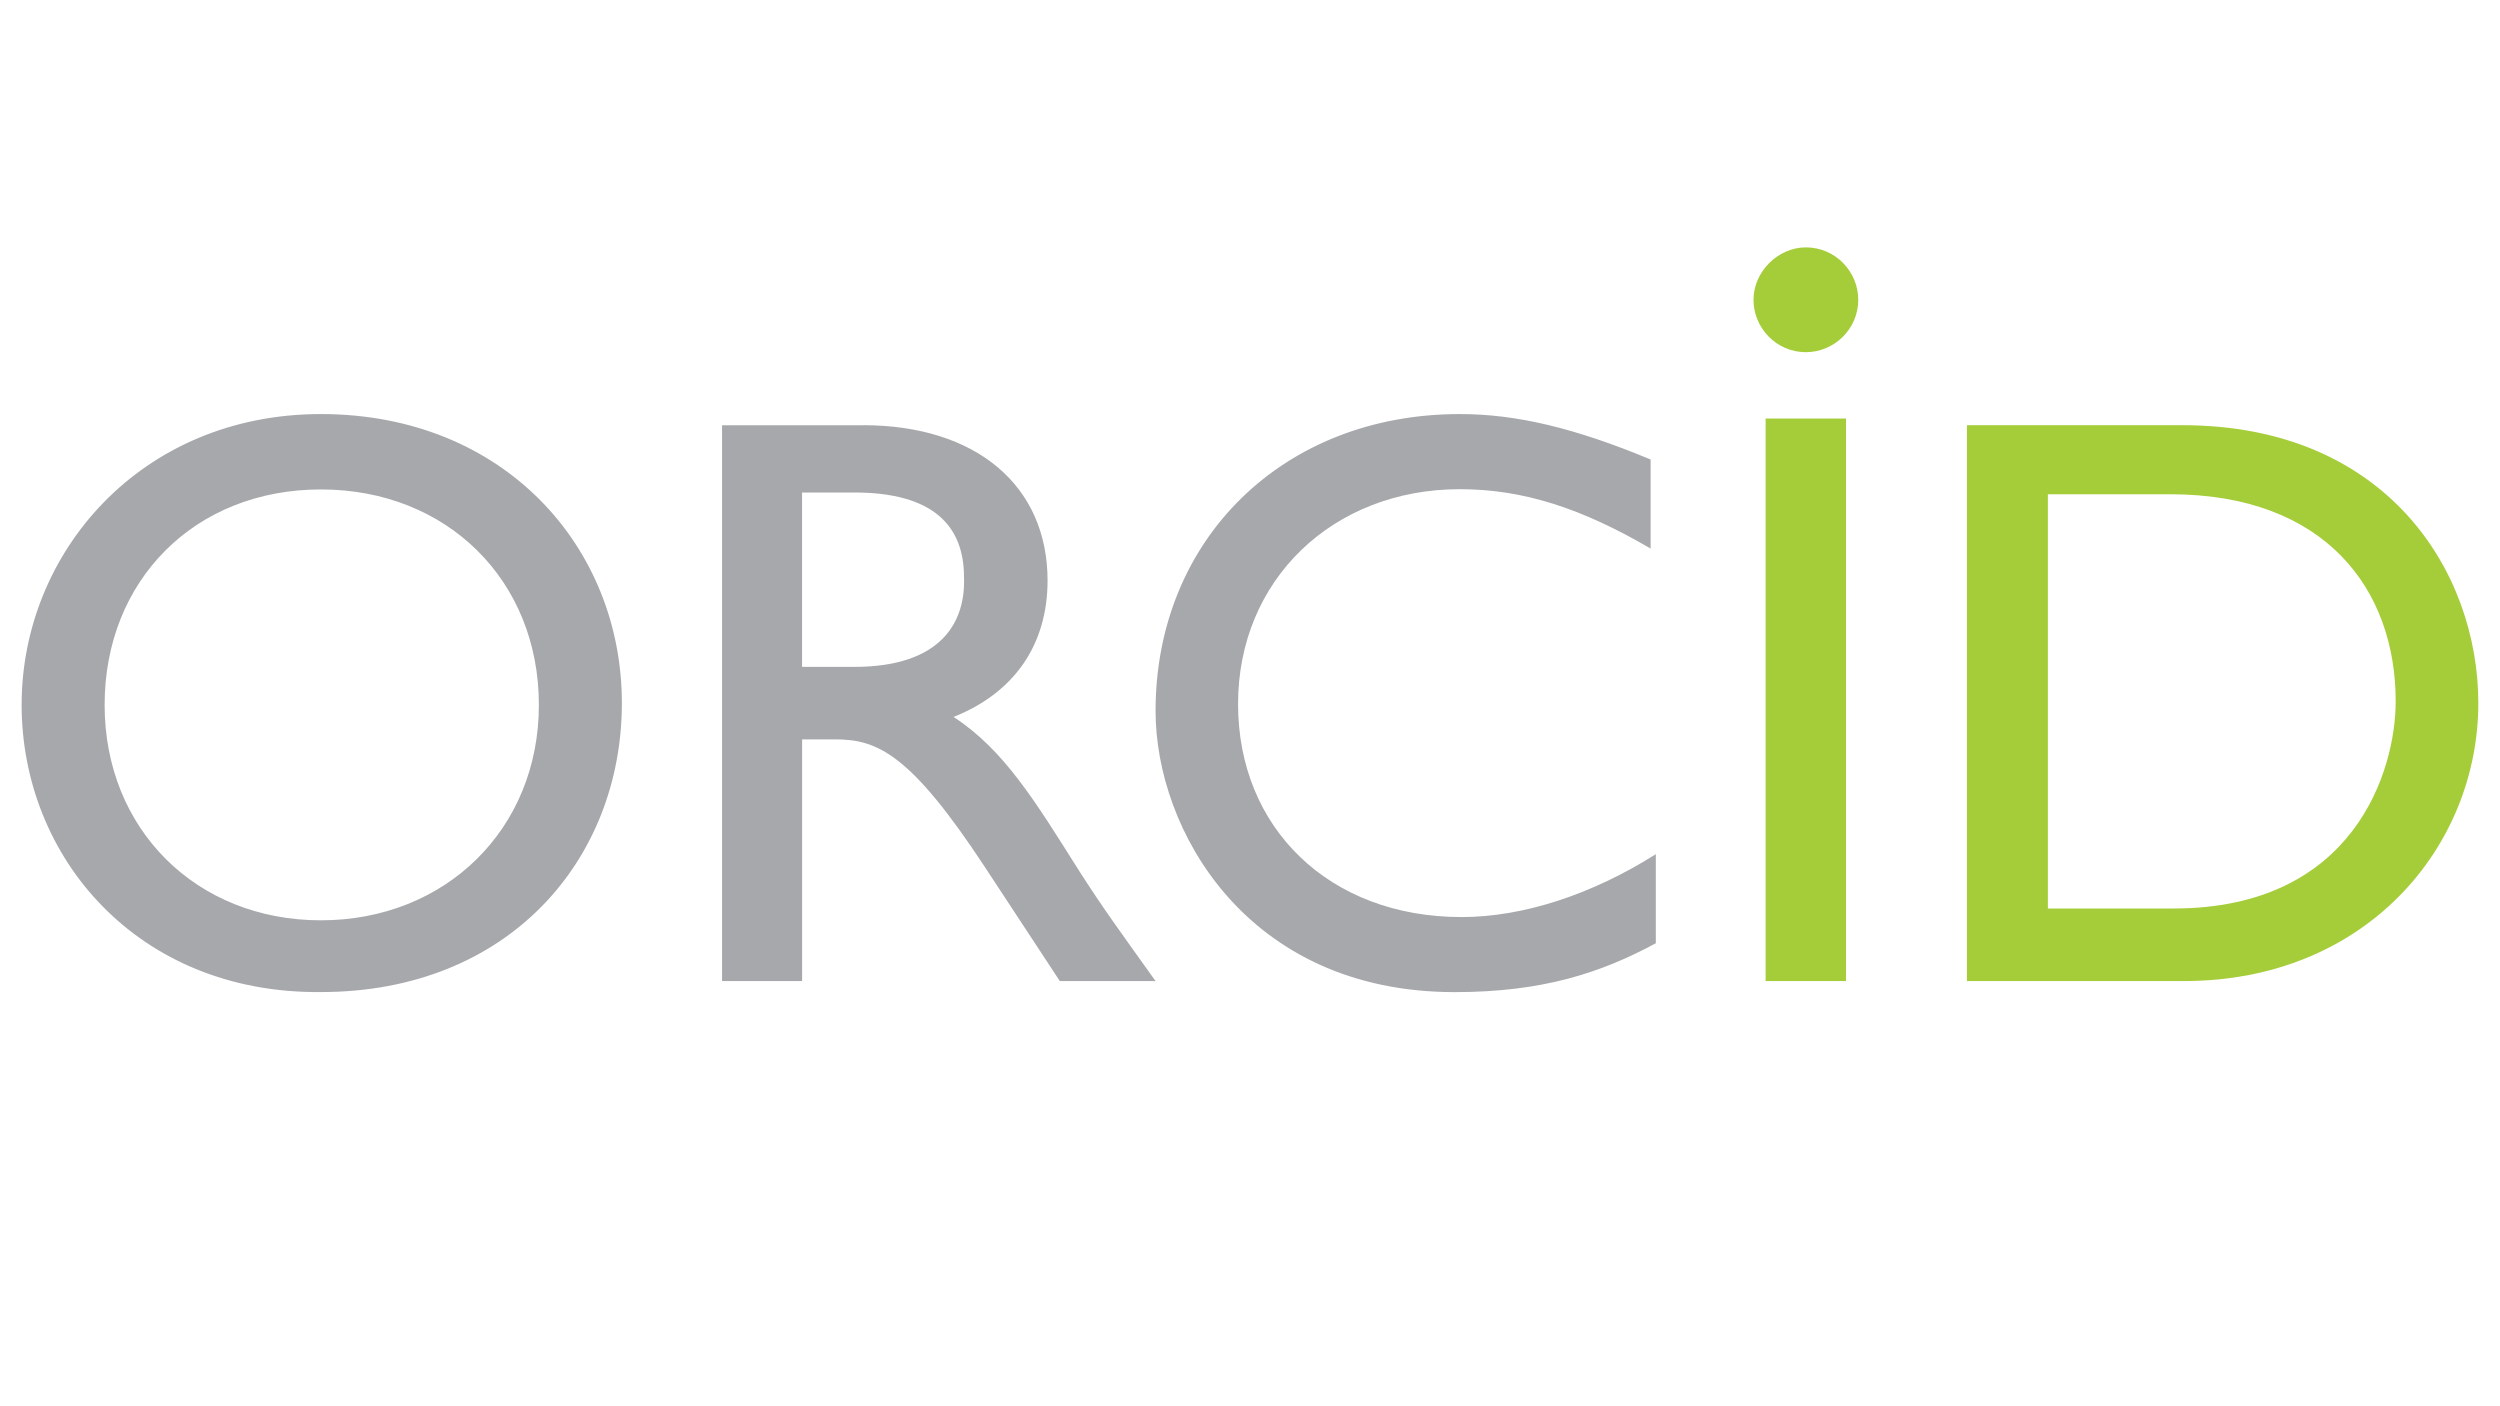
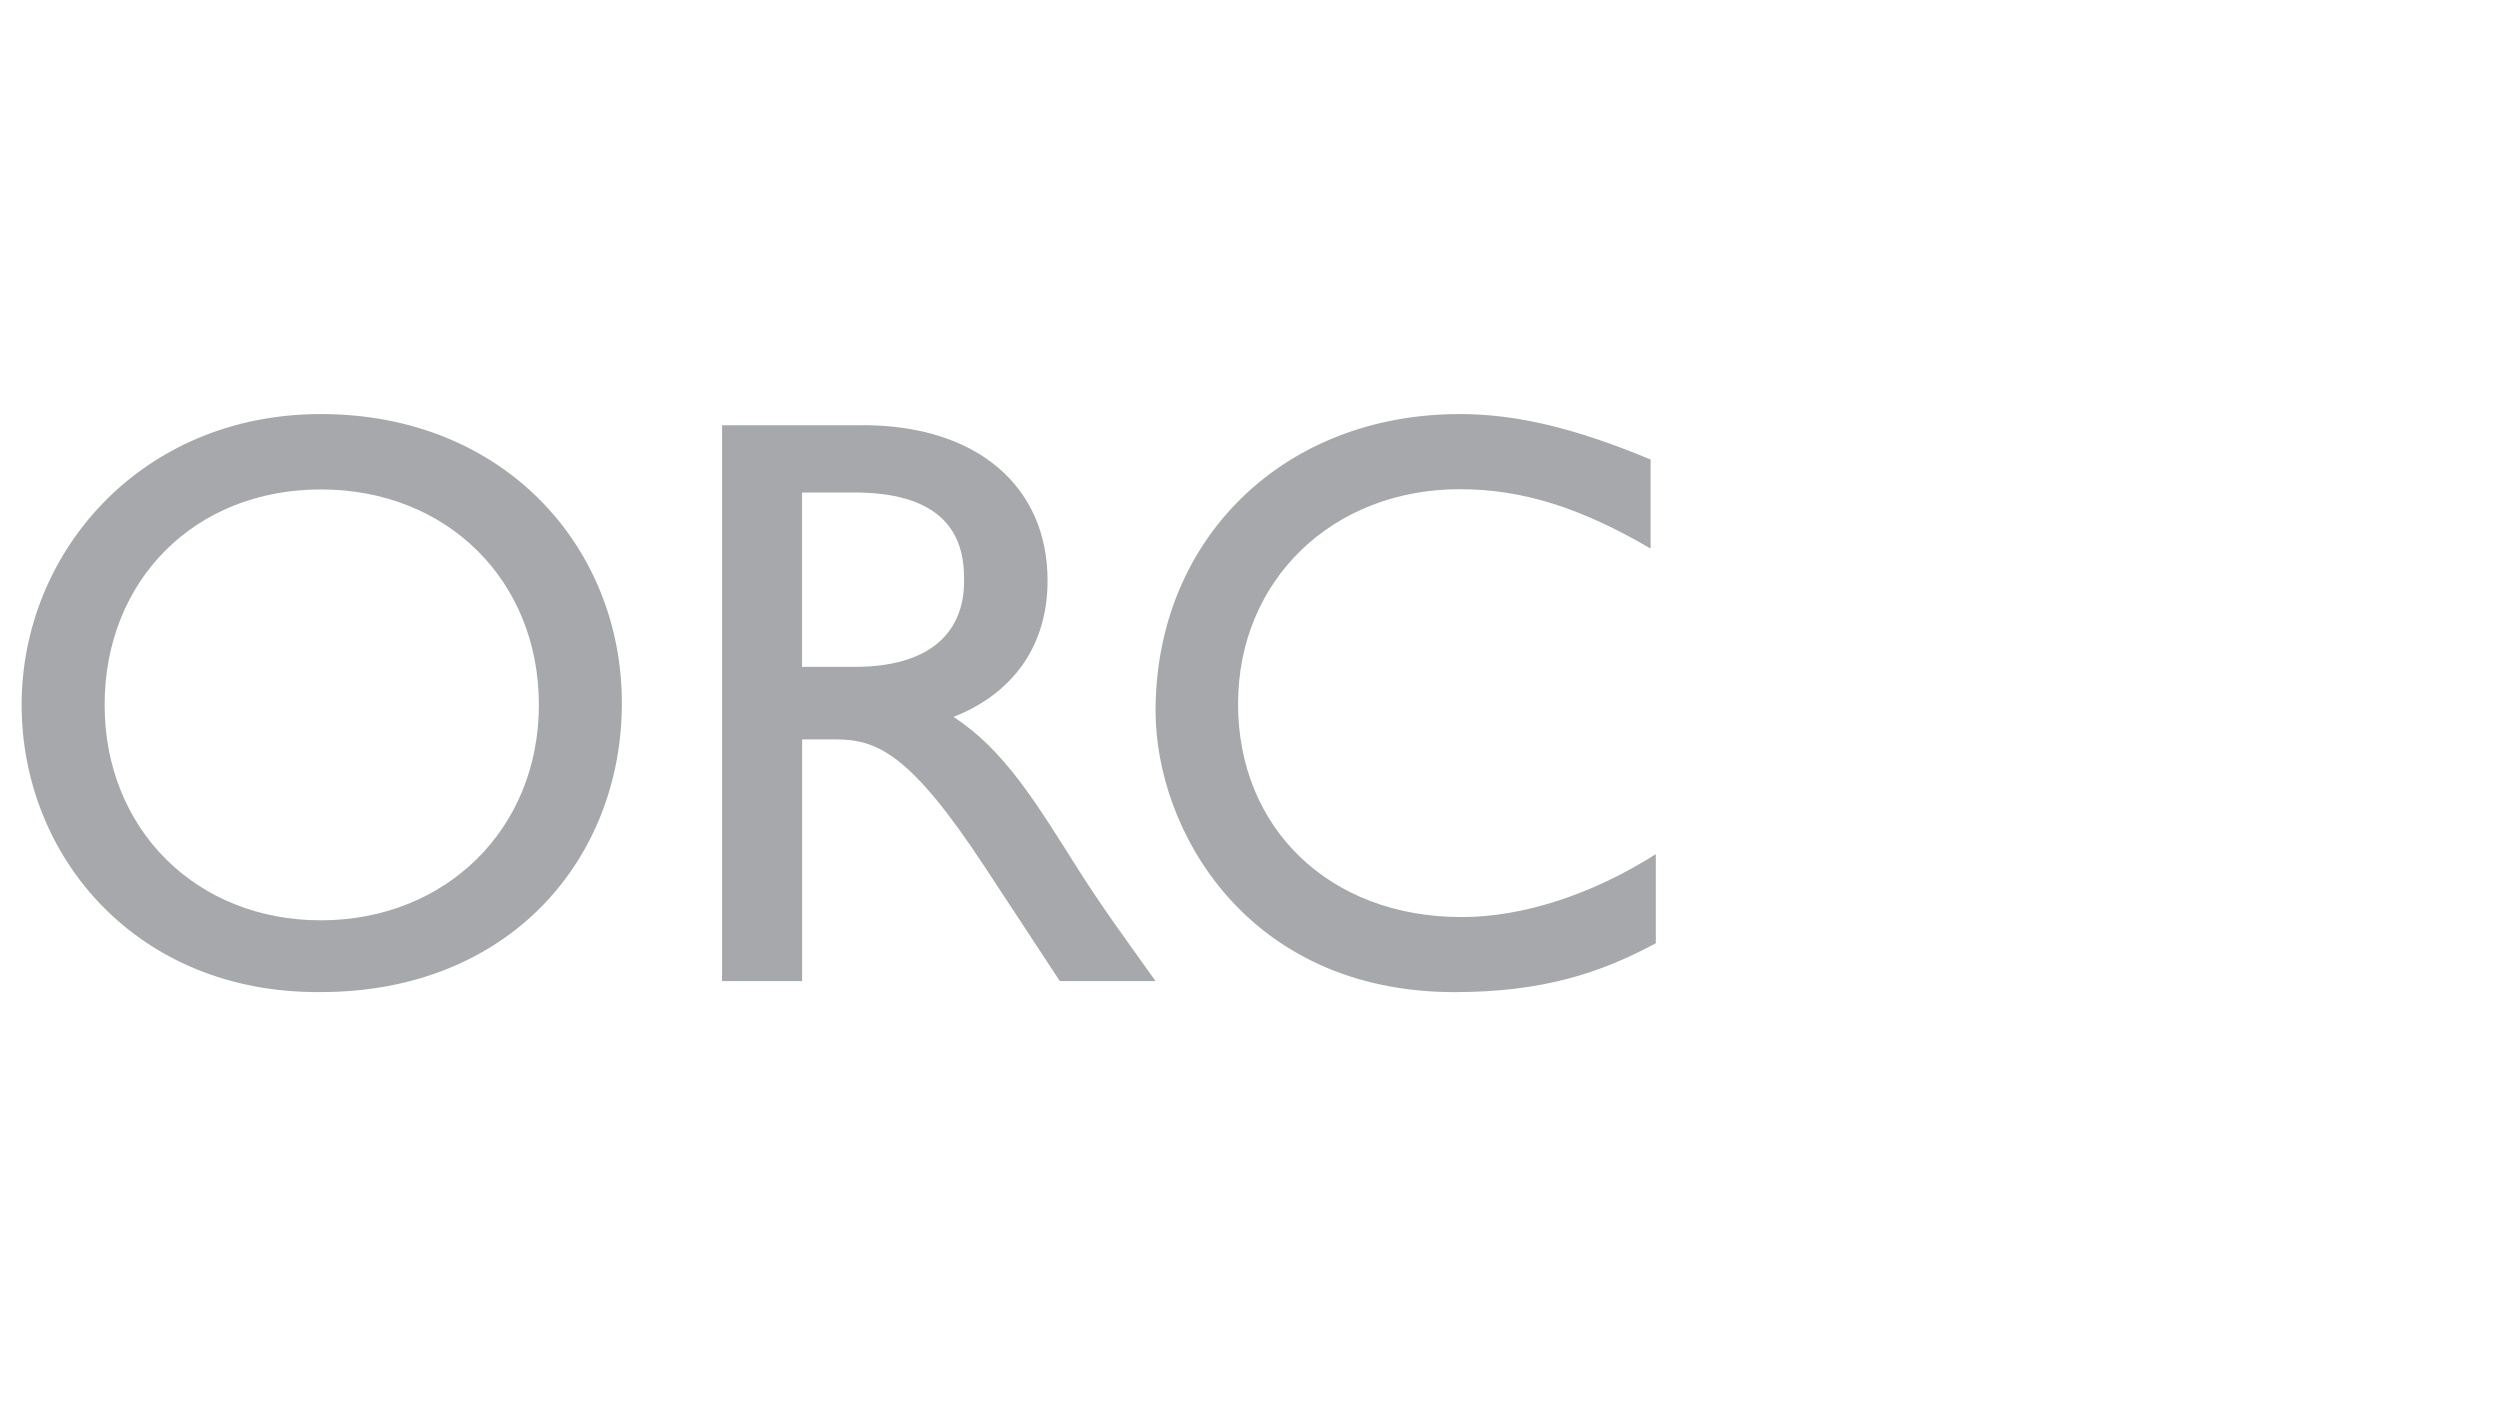
<svg xmlns="http://www.w3.org/2000/svg" id="a" data-name="Layer 1" viewBox="0 0 400 225">
  <path d="m51.34,66.25c29.34,0,48.16,21.3,48.16,46.24s-17.99,46.24-48.16,46.24c-29.34.28-47.88-21.58-47.88-45.96s19.1-46.52,47.88-46.52Zm0,81c19.93,0,34.88-14.57,34.88-34.47s-14.67-34.47-34.88-34.47-34.6,14.57-34.6,34.47,14.67,34.47,34.6,34.47Zm86.74-79.22c18.11,0,29.53,9.67,29.53,24.86,0,10.22-5.29,17.95-15.04,21.82,8.08,5.25,13.09,13.53,20.06,24.58,3.9,6.08,6.13,9.11,12.26,17.68h-15.32l-11.98-18.23c-11.98-18.23-17.27-20.44-23.96-20.44h-5.29v38.67h-12.81v-88.93h22.57Zm-9.75,38.67h8.36c13.93,0,17.83-7.18,17.55-14.36,0-8.29-5.02-13.54-17.55-13.54h-8.36v27.9h0Zm135.77-18.93c-11-6.43-20.35-9.5-30.53-9.5-20.35,0-35.48,14.53-35.48,34.37s14.58,34.09,35.76,34.09c9.9,0,20.9-3.63,31.08-10.06v14.25c-8.8,4.75-18.15,7.82-32.18,7.82-33.28,0-47.86-25.99-47.86-44.99,0-27.39,20.35-47.5,48.68-47.5,9.08,0,18.43,2.24,30.53,7.27v14.25h0Z" style="fill: #a6a8ab; stroke-width: 0px;" />
-   <path d="m314.72,68.03h34.43c32.78,0,47.38,23.48,47.38,44.47,0,22.92-17.91,44.47-47.11,44.47h-34.71v-88.93Zm12.67,77.33h20.38c28.93,0,35.54-22.09,35.54-33.14,0-17.95-11.29-33.14-36.09-33.14h-19.56v66.29h-.28Z" style="fill: #a5cd39; stroke-width: 0px;" />
-   <path d="m295.36,156.97h-12.86v-90h12.86v90Zm1.96-109.01c0,4.75-3.91,8.39-8.38,8.39-4.75,0-8.38-3.91-8.38-8.39s3.91-8.38,8.38-8.38c4.75,0,8.38,3.91,8.38,8.38Z" style="fill: #a5cd39; stroke-width: 0px;" />
</svg>